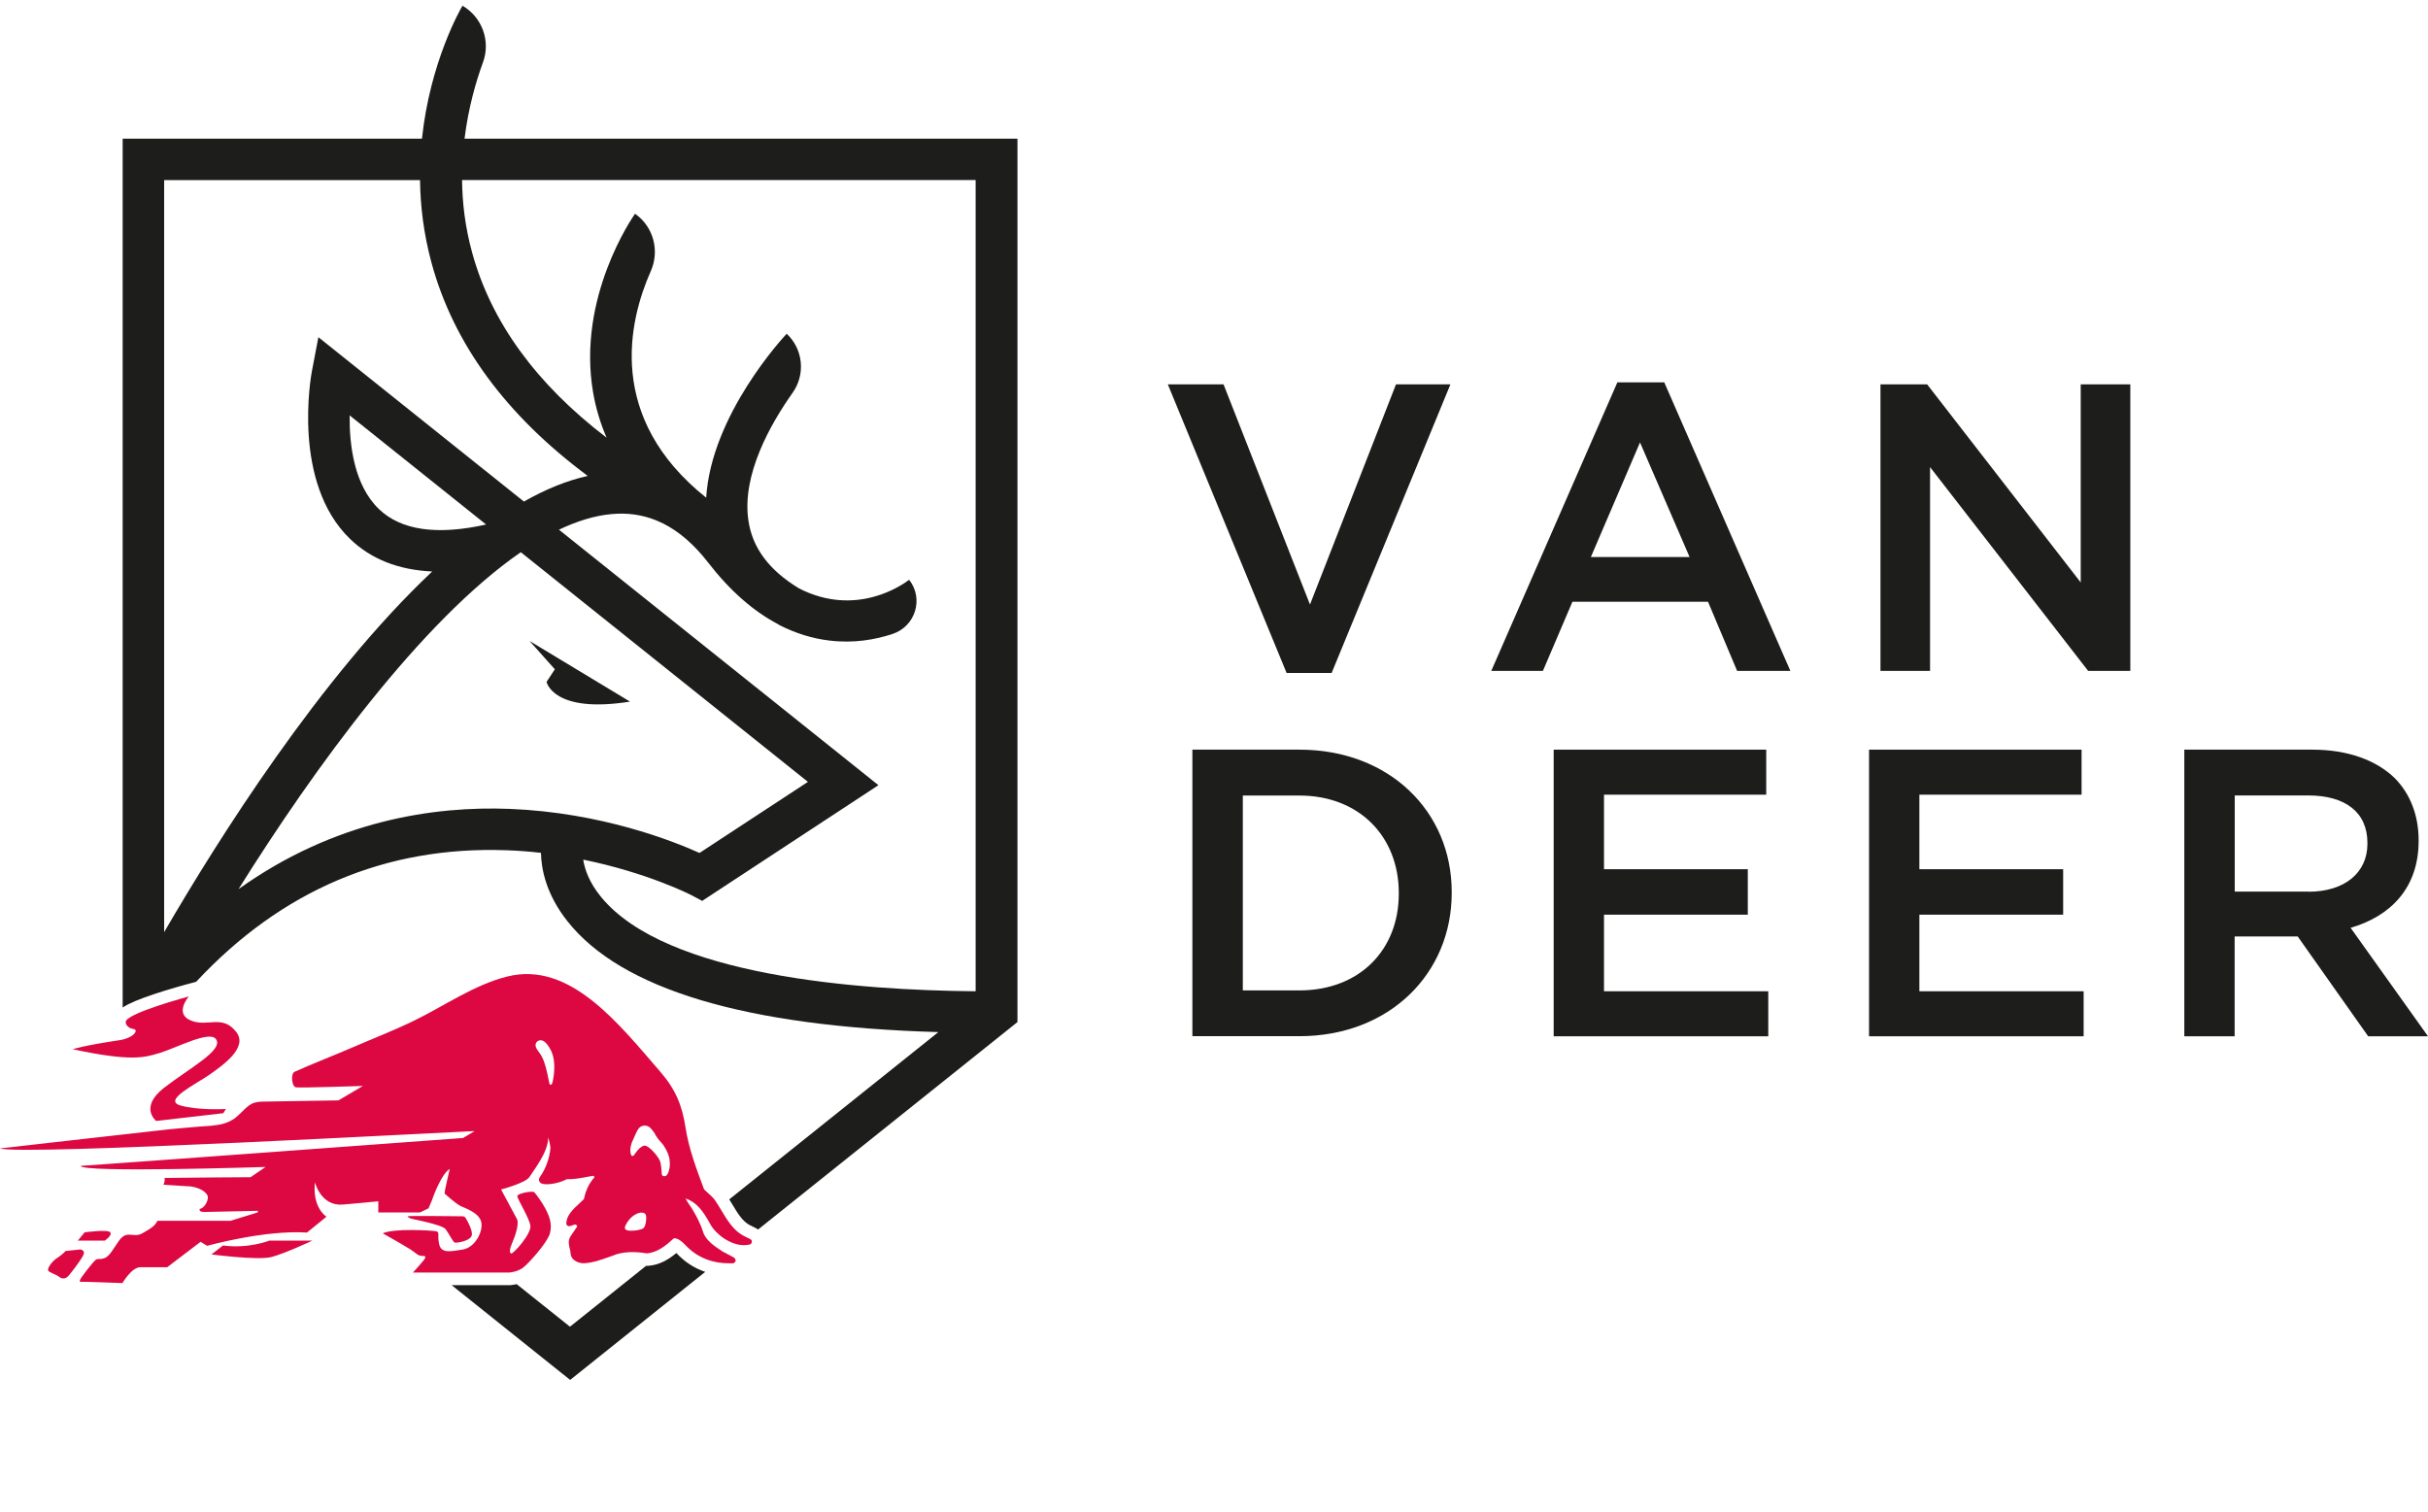
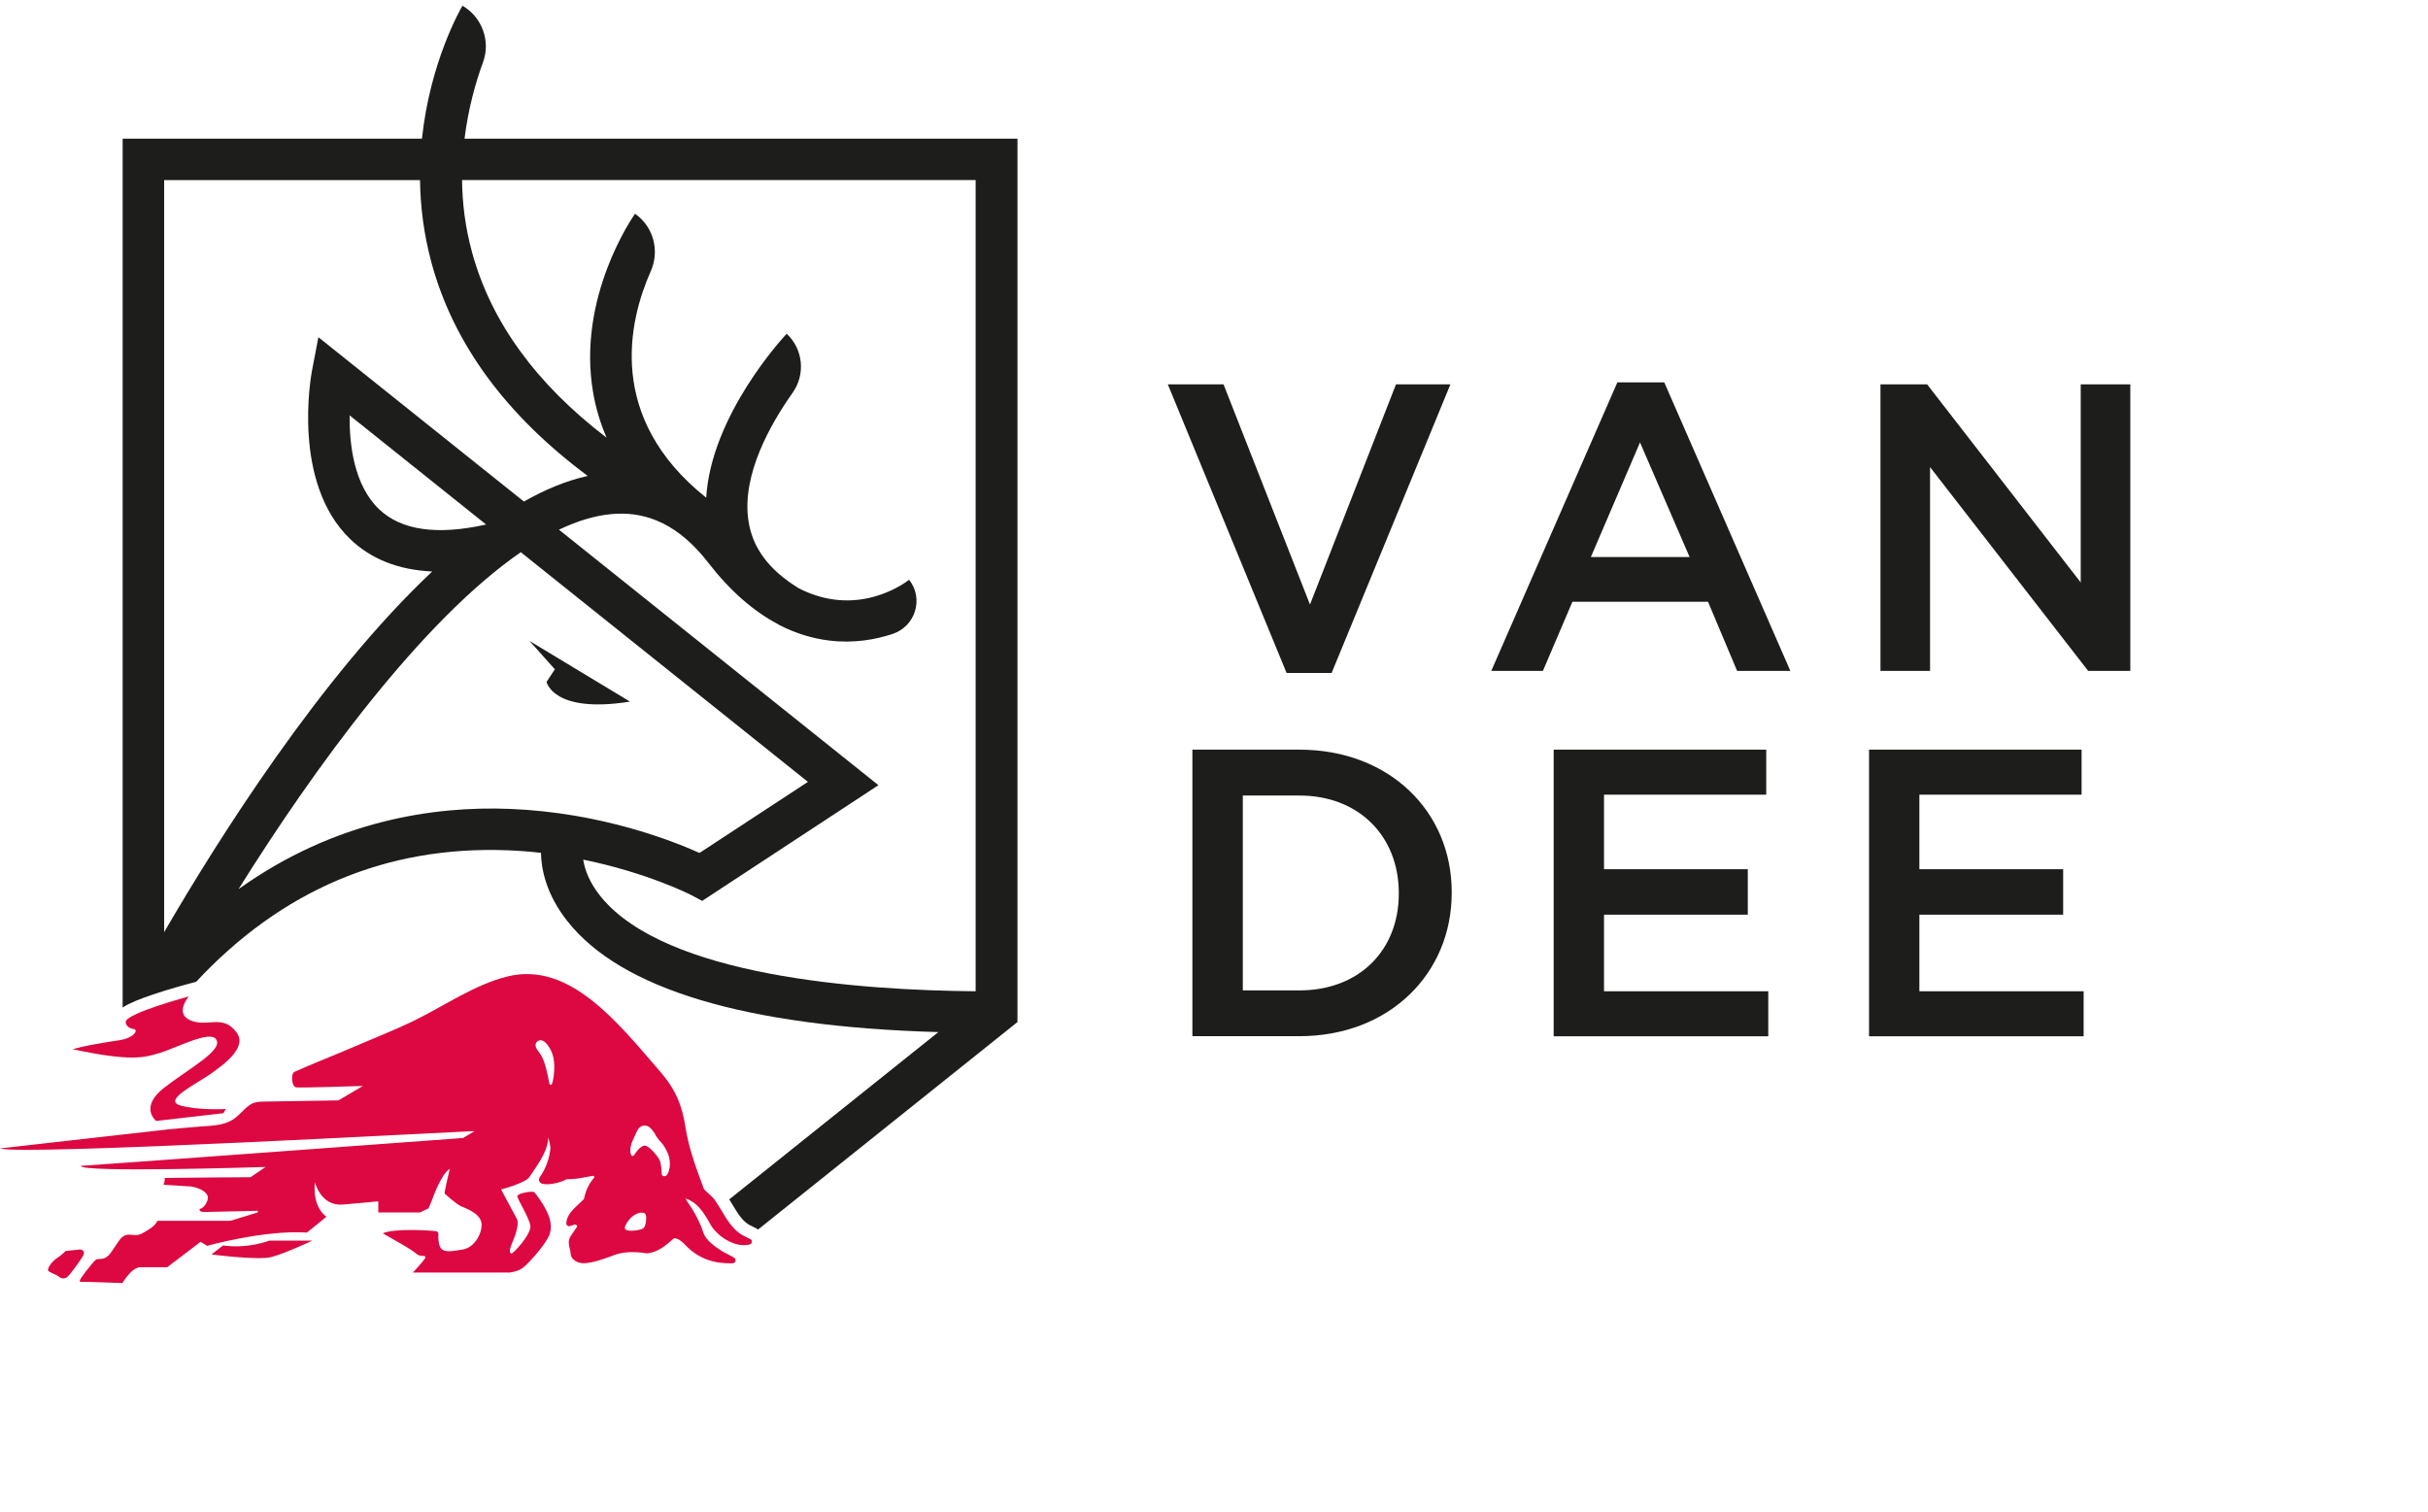
<svg xmlns="http://www.w3.org/2000/svg" width="212" height="132" viewBox="0 0 212 132" fill="none">
  <path d="M101.968 33.564H106.833L114.381 52.791L121.89 33.564H126.643L116.272 58.764H112.338L101.968 33.564Z" fill="#1D1D1B" />
  <path d="M145.314 33.386L156.325 58.586H151.676L149.135 52.547H137.296L134.718 58.586H130.21L141.221 33.386H145.314ZM147.526 48.643L143.197 38.634L138.905 48.643H147.526Z" fill="#1D1D1B" />
-   <path d="M164.193 33.564H168.267L181.678 50.863V33.564H186.007V58.586H182.327L168.522 40.788V58.586H164.193V33.564Z" fill="#1D1D1B" />
+   <path d="M164.193 33.564H168.267L181.678 50.863V33.564H186.007V58.586H182.327L168.522 40.788V58.586H164.193Z" fill="#1D1D1B" />
  <path d="M104.113 65.462H113.449C121.316 65.462 126.756 70.861 126.756 77.897V77.973C126.756 85.018 121.316 90.484 113.449 90.484H104.113V65.462ZM108.517 69.469V86.486H113.449C118.709 86.486 122.135 82.949 122.135 78.048V77.973C122.135 73.072 118.7 69.469 113.449 69.469H108.517Z" fill="#1D1D1B" />
  <path d="M135.658 65.462H154.217V69.394H140.053V75.903H152.608V79.873H140.053V86.561H154.396V90.493H135.658V65.462Z" fill="#1D1D1B" />
  <path d="M163.195 65.462H181.753V69.394H167.59V75.903H180.144V79.873H167.59V86.561H181.932V90.493H163.195V65.462Z" fill="#1D1D1B" />
-   <path d="M190.722 65.462H201.883C205.026 65.462 207.502 66.393 209.111 67.964C210.438 69.319 211.181 71.181 211.181 73.364V73.439C211.181 77.549 208.716 80.014 205.243 81.02L212 90.493H206.777L200.622 81.773H195.117V90.493H190.722V65.462ZM201.563 77.869C204.707 77.869 206.711 76.223 206.711 73.683V73.608C206.711 70.927 204.782 69.46 201.526 69.46H195.126V77.86H201.563V77.869Z" fill="#1D1D1B" />
  <path d="M47.723 59.545C47.723 59.545 48.287 62.339 55.007 61.267L46.236 55.971L48.447 58.445L47.723 59.545Z" fill="#1D1D1B" />
-   <path d="M59.044 109.428C58.395 109.965 57.595 110.473 56.569 110.538H56.409L49.765 115.853L45.116 112.138C44.852 112.194 44.645 112.222 44.57 112.222H39.432L49.784 120.5L61.576 111.065C60.625 110.745 59.788 110.2 59.063 109.428H59.044Z" fill="#1D1D1B" />
  <path d="M40.561 12.108C40.89 9.436 41.549 7.141 42.17 5.448C42.857 3.585 42.095 1.497 40.382 0.5C40.213 0.782 37.55 5.41 36.844 12.108H10.71V87.981C11.284 87.596 12.168 87.248 13.382 86.834C14.784 86.364 16.159 85.997 16.215 85.978L17.128 85.733C24.581 77.738 33.682 73.862 44.25 74.248C45.276 74.285 46.273 74.361 47.233 74.474C47.262 75.875 47.676 78.086 49.539 80.437C54.235 86.392 65.124 89.646 81.931 90.126L63.674 104.735C63.768 104.885 63.862 105.045 63.957 105.195C64.38 105.901 64.775 106.569 65.378 106.936L66.065 107.284C66.065 107.284 66.14 107.34 66.187 107.368L88.839 89.251V12.108H40.561ZM14.333 81.397V15.729H36.674C36.703 18.006 36.994 20.433 37.681 22.963C39.601 30.027 44.184 36.255 51.318 41.56C49.483 41.964 47.61 42.736 45.746 43.799L27.8 29.444L27.235 32.407C27.16 32.802 25.456 42.134 30.567 47.063C32.392 48.822 34.792 49.772 37.738 49.904C27.997 59.075 19.038 73.298 14.333 81.397ZM42.443 45.802C38.161 46.762 35.018 46.31 33.089 44.457C30.915 42.369 30.501 38.851 30.529 36.273L42.443 45.802ZM44.532 70.636C37.926 70.372 29.24 71.623 20.826 77.644C27.414 67.099 36.778 54.221 45.474 48.22L70.544 68.275L61.077 74.483C58.743 73.429 52.485 70.955 44.532 70.636ZM85.197 86.561C74.892 86.476 58.141 85.225 52.485 78.33C51.44 77.06 51.054 75.903 50.922 75.066C56.56 76.214 60.324 78.142 60.371 78.17L61.312 78.669L76.699 68.566L48.805 46.254C50.386 45.501 51.929 45.021 53.416 44.89C54.79 44.767 56.07 44.946 57.284 45.435L57.896 45.708C59.298 46.414 60.606 47.542 61.83 49.123C63.712 51.559 65.754 53.356 67.928 54.503C67.975 54.532 68.013 54.56 68.06 54.588C69.453 55.294 70.902 55.754 72.398 55.933C74.525 56.197 76.426 55.858 77.932 55.359C79.927 54.701 80.68 52.283 79.381 50.628C78.807 51.07 74.76 53.939 69.763 51.38C67.138 49.781 65.679 47.834 65.34 45.407C64.775 41.438 67.269 37.035 69.208 34.298C70.347 32.689 70.13 30.488 68.69 29.143C68.389 29.463 62.103 36.236 61.66 43.46C52.908 36.48 54.885 28.043 56.823 23.678C57.614 21.891 57.058 19.793 55.449 18.664C55.242 18.956 50.358 25.983 51.788 34.279C52.023 35.643 52.419 36.96 52.965 38.221C46.819 33.527 42.876 28.108 41.22 22.041C40.617 19.84 40.363 17.714 40.345 15.72H85.188V86.552L85.197 86.561Z" fill="#1D1D1B" />
-   <path d="M9.627 107.613C9.43 107.331 7.388 107.613 7.388 107.613L6.795 108.337H9.147C9.147 108.337 9.825 107.886 9.627 107.613Z" fill="#DD0741" />
  <path d="M7.002 109.109L5.731 109.24C5.731 109.24 5.421 109.579 4.978 109.861C4.536 110.143 4.141 110.726 4.197 110.924C4.254 111.122 4.875 111.263 5.148 111.488C5.43 111.714 5.713 111.658 5.901 111.488C6.098 111.319 6.964 110.172 7.246 109.664C7.529 109.156 7.002 109.109 7.002 109.109Z" fill="#DD0741" />
  <path d="M65.575 108.234C65.246 108.064 64.851 107.876 64.851 107.876C63.994 107.378 63.495 106.541 63.016 105.741C62.827 105.431 62.63 105.101 62.423 104.8C62.282 104.593 62.046 104.386 61.839 104.198C61.66 104.038 61.491 103.888 61.453 103.803C60.823 102.11 60.136 100.285 59.863 98.498C59.571 96.532 58.978 95.121 57.661 93.597C54 89.374 49.765 83.908 44.297 85.272C41.408 85.987 38.773 87.859 36.11 89.148C34.406 89.975 32.637 90.662 30.896 91.415C29.287 92.111 27.301 92.882 25.711 93.597C25.381 93.748 25.447 94.905 25.861 94.952C26.36 95.008 31.687 94.829 31.687 94.829L29.55 96.09C29.55 96.09 24.064 96.184 23.179 96.193C22.774 96.193 22.323 96.203 21.956 96.4C21.664 96.56 21.419 96.795 21.184 97.031C20.958 97.256 20.723 97.491 20.459 97.68C20.168 97.886 19.829 98.037 19.481 98.131C18.784 98.319 18.05 98.329 17.335 98.385C16.488 98.451 15.641 98.536 14.803 98.611C14.399 98.648 0.414 100.238 0 100.285C1.685 100.925 39.855 98.818 41.399 98.771C41.417 98.771 41.399 98.799 41.399 98.799L40.439 99.373C40.439 99.373 8.169 101.753 7.049 101.809C7.049 102.43 23.189 101.903 23.189 101.903L21.88 102.797C21.88 102.797 14.691 102.844 14.361 102.863C14.446 103.07 14.276 103.455 14.276 103.455C14.276 103.455 16.591 103.596 16.667 103.606C17.655 103.756 18.182 104.245 18.154 104.593C18.107 105.101 17.711 105.525 17.485 105.553C17.476 105.553 17.457 105.553 17.448 105.553C17.41 105.628 17.42 105.713 17.485 105.76C17.589 105.826 17.74 105.826 17.852 105.835C17.965 105.835 22.52 105.732 22.52 105.732L22.502 105.873L20.121 106.606C20.121 106.606 13.872 106.597 13.74 106.606C13.74 106.606 13.618 106.992 12.996 107.359C12.375 107.735 12.234 107.867 11.745 107.848C11.255 107.829 10.87 107.66 10.38 108.356C9.891 109.052 9.562 109.72 9.11 109.87C8.658 110.021 8.545 109.852 8.329 110.04C8.103 110.228 7.039 111.573 6.983 111.78C6.926 111.987 7.077 111.949 7.152 111.931C7.228 111.912 10.691 112.043 10.691 112.043C10.691 112.043 11.491 110.661 12.244 110.661H14.596L17.514 108.441L18.088 108.789C18.088 108.789 23.113 107.387 26.802 107.632L28.506 106.249C28.506 106.249 27.254 105.487 27.499 103.239C27.499 103.239 28.007 105.355 29.946 105.186C31.884 105.017 33.032 104.904 33.032 104.904V105.873H36.674L37.418 105.515L37.719 104.8C37.719 104.8 38.481 102.543 39.272 102.072C39.272 102.072 38.782 104.114 38.82 104.227C38.82 104.227 39.827 105.139 40.241 105.327C40.655 105.515 41.832 105.91 42.02 106.71C42.208 107.509 41.493 108.958 40.382 109.118C39.404 109.259 38.528 109.513 38.34 108.629C38.152 107.745 38.462 107.575 38.02 107.509C37.578 107.444 34.416 107.246 33.418 107.698C33.418 107.698 35.112 108.648 35.799 109.08C36.326 109.41 36.458 109.645 36.787 109.664C37.117 109.682 37.117 109.664 37.136 109.805C37.154 109.955 36.053 111.122 36.053 111.122H44.467C44.467 111.122 45.182 111.075 45.681 110.689C46.189 110.294 47.789 108.516 48.015 107.707C48.24 106.907 47.958 106.183 47.638 105.572C47.318 104.96 46.801 104.264 46.65 104.114C46.499 103.963 45.21 104.208 45.172 104.433C45.135 104.659 46.217 106.343 46.311 107.039C46.405 107.735 44.852 109.475 44.645 109.457C44.438 109.438 44.514 108.986 44.74 108.488C44.965 107.98 45.361 106.86 45.135 106.446C44.909 106.033 43.751 103.869 43.751 103.869C43.751 103.869 45.907 103.305 46.236 102.769C46.565 102.223 47.883 100.614 47.864 99.326C47.864 99.326 47.996 99.693 48.062 100.229C47.986 101.141 47.666 102.035 47.13 102.797C47.083 102.863 47.045 102.985 47.074 103.107C47.092 103.22 47.224 103.314 47.224 103.314C47.535 103.521 48.664 103.408 49.483 102.975C50.104 102.985 50.697 102.881 51.261 102.769C51.44 102.731 51.619 102.703 51.798 102.674C51.854 102.703 51.901 102.759 51.911 102.797C51.431 103.342 51.139 103.944 50.988 104.706C50.857 104.838 50.706 104.979 50.565 105.111C50.038 105.59 49.473 106.127 49.445 106.813C49.445 106.813 49.426 107.058 49.699 107.077C49.784 107.077 49.878 107.039 49.972 107.001C50.066 106.964 50.17 106.926 50.245 106.936C50.33 106.954 50.395 107.02 50.395 107.105L49.803 107.98C49.577 108.347 49.671 108.732 49.765 109.109C49.831 109.316 49.803 109.475 49.859 109.664C50.01 110.096 50.537 110.313 50.97 110.313C51.751 110.275 52.456 110.021 53.144 109.776C53.266 109.729 53.388 109.692 53.511 109.645C54.263 109.325 55.27 109.25 56.466 109.447C57.425 109.381 58.15 108.751 58.847 108.13C59.148 108.13 59.458 108.318 59.778 108.657C60.813 109.776 62.093 110.313 63.674 110.313C63.731 110.313 63.797 110.313 63.853 110.313H64.013C64.173 110.266 64.22 110.181 64.23 110.077C64.239 109.955 64.145 109.833 63.966 109.748L63.081 109.278C62.376 108.826 61.604 108.29 61.388 107.575C61.152 106.813 60.729 106.042 60.409 105.525C60.343 105.421 60.277 105.327 60.202 105.214C60.079 105.036 59.948 104.847 59.863 104.65C60.832 104.998 61.369 105.713 62.018 106.898C62.498 107.782 63.769 108.732 64.954 108.732C65.114 108.732 65.265 108.713 65.415 108.685C65.547 108.657 65.632 108.582 65.641 108.469C65.66 108.375 65.641 108.281 65.538 108.224L65.575 108.234ZM46.857 91.001C46.913 90.907 47.055 90.841 47.215 90.841C47.29 90.841 47.365 90.86 47.422 90.888C47.648 91.001 47.873 91.274 48.109 91.735C48.683 92.91 48.231 94.566 48.222 94.585C48.193 94.669 48.146 94.726 48.08 94.726C48.052 94.726 47.996 94.716 47.968 94.604C47.732 93.418 47.591 92.826 47.318 92.28C47.233 92.101 47.12 91.96 47.026 91.829C46.829 91.556 46.65 91.321 46.848 91.001H46.857ZM56.39 106.729C56.39 106.729 56.353 107.096 56.183 107.246C56.014 107.397 55.402 107.481 55.082 107.472C54.762 107.462 54.649 107.415 54.583 107.312C54.508 107.199 54.63 106.983 54.63 106.983C54.668 106.898 55.044 106.127 55.797 105.92C55.797 105.92 56.042 105.835 56.277 105.948C56.513 106.061 56.4 106.644 56.39 106.729ZM58.451 102.007C58.404 102.289 58.338 102.43 58.301 102.496C58.263 102.562 58.197 102.712 57.99 102.712C57.755 102.712 57.774 102.439 57.774 102.402C57.774 102.402 57.745 101.64 57.604 101.329C57.444 100.981 56.682 100.003 56.24 100.041C56.127 100.05 55.844 100.219 55.628 100.502C55.374 100.84 55.374 100.878 55.289 100.925C55.214 100.972 55.11 100.953 55.073 100.756C55.035 100.558 55.007 100.398 55.092 100.022C55.186 99.645 55.28 99.561 55.383 99.288C55.383 99.288 55.609 98.761 55.703 98.63C55.939 98.272 56.258 98.291 56.258 98.291C56.343 98.291 56.616 98.263 56.908 98.63C57.247 99.053 57.171 99.015 57.266 99.166C57.36 99.316 57.463 99.476 57.745 99.777C58.028 100.078 58.338 100.68 58.423 101.047C58.508 101.414 58.498 101.724 58.461 102.016L58.451 102.007Z" fill="#DD0741" />
-   <path d="M38.924 107.359C39.244 107.792 39.554 108.459 39.705 108.507C39.855 108.554 40.966 108.394 41.173 107.933C41.333 107.575 40.872 106.719 40.665 106.371C40.608 106.277 40.505 106.211 40.392 106.211C39.507 106.202 35.667 106.155 35.611 106.211C35.545 106.277 35.752 106.334 35.818 106.39C35.884 106.446 38.604 106.917 38.924 107.35V107.359Z" fill="#DD0741" />
  <path d="M19.471 108.761L18.464 109.541C18.464 109.541 22.53 110.077 23.706 109.767C24.883 109.457 27.273 108.337 27.273 108.337H23.518C23.518 108.337 21.692 109.062 19.481 108.761H19.471Z" fill="#DD0741" />
  <path d="M13.89 91.97C15.434 91.49 18.229 90.004 18.831 90.709C19.641 91.659 16.507 93.287 14.314 94.999C12.131 96.711 13.636 97.886 13.636 97.886L19.5 97.209L19.725 96.842C19.725 96.842 17.316 96.983 15.745 96.532C14.173 96.08 17.147 94.651 18.295 93.842C19.443 93.033 21.664 91.49 20.648 90.145C19.434 88.527 18.116 89.74 16.629 89.101C15.199 88.489 16.488 87.013 16.488 87.013C16.488 87.013 10.945 88.499 10.973 89.251C10.983 89.533 11.237 89.797 11.651 89.853C12.149 89.919 11.688 90.653 10.39 90.841C7.237 91.311 6.352 91.622 6.352 91.622C11.463 92.722 12.63 92.346 13.9 91.96L13.89 91.97Z" fill="#DD0741" />
</svg>